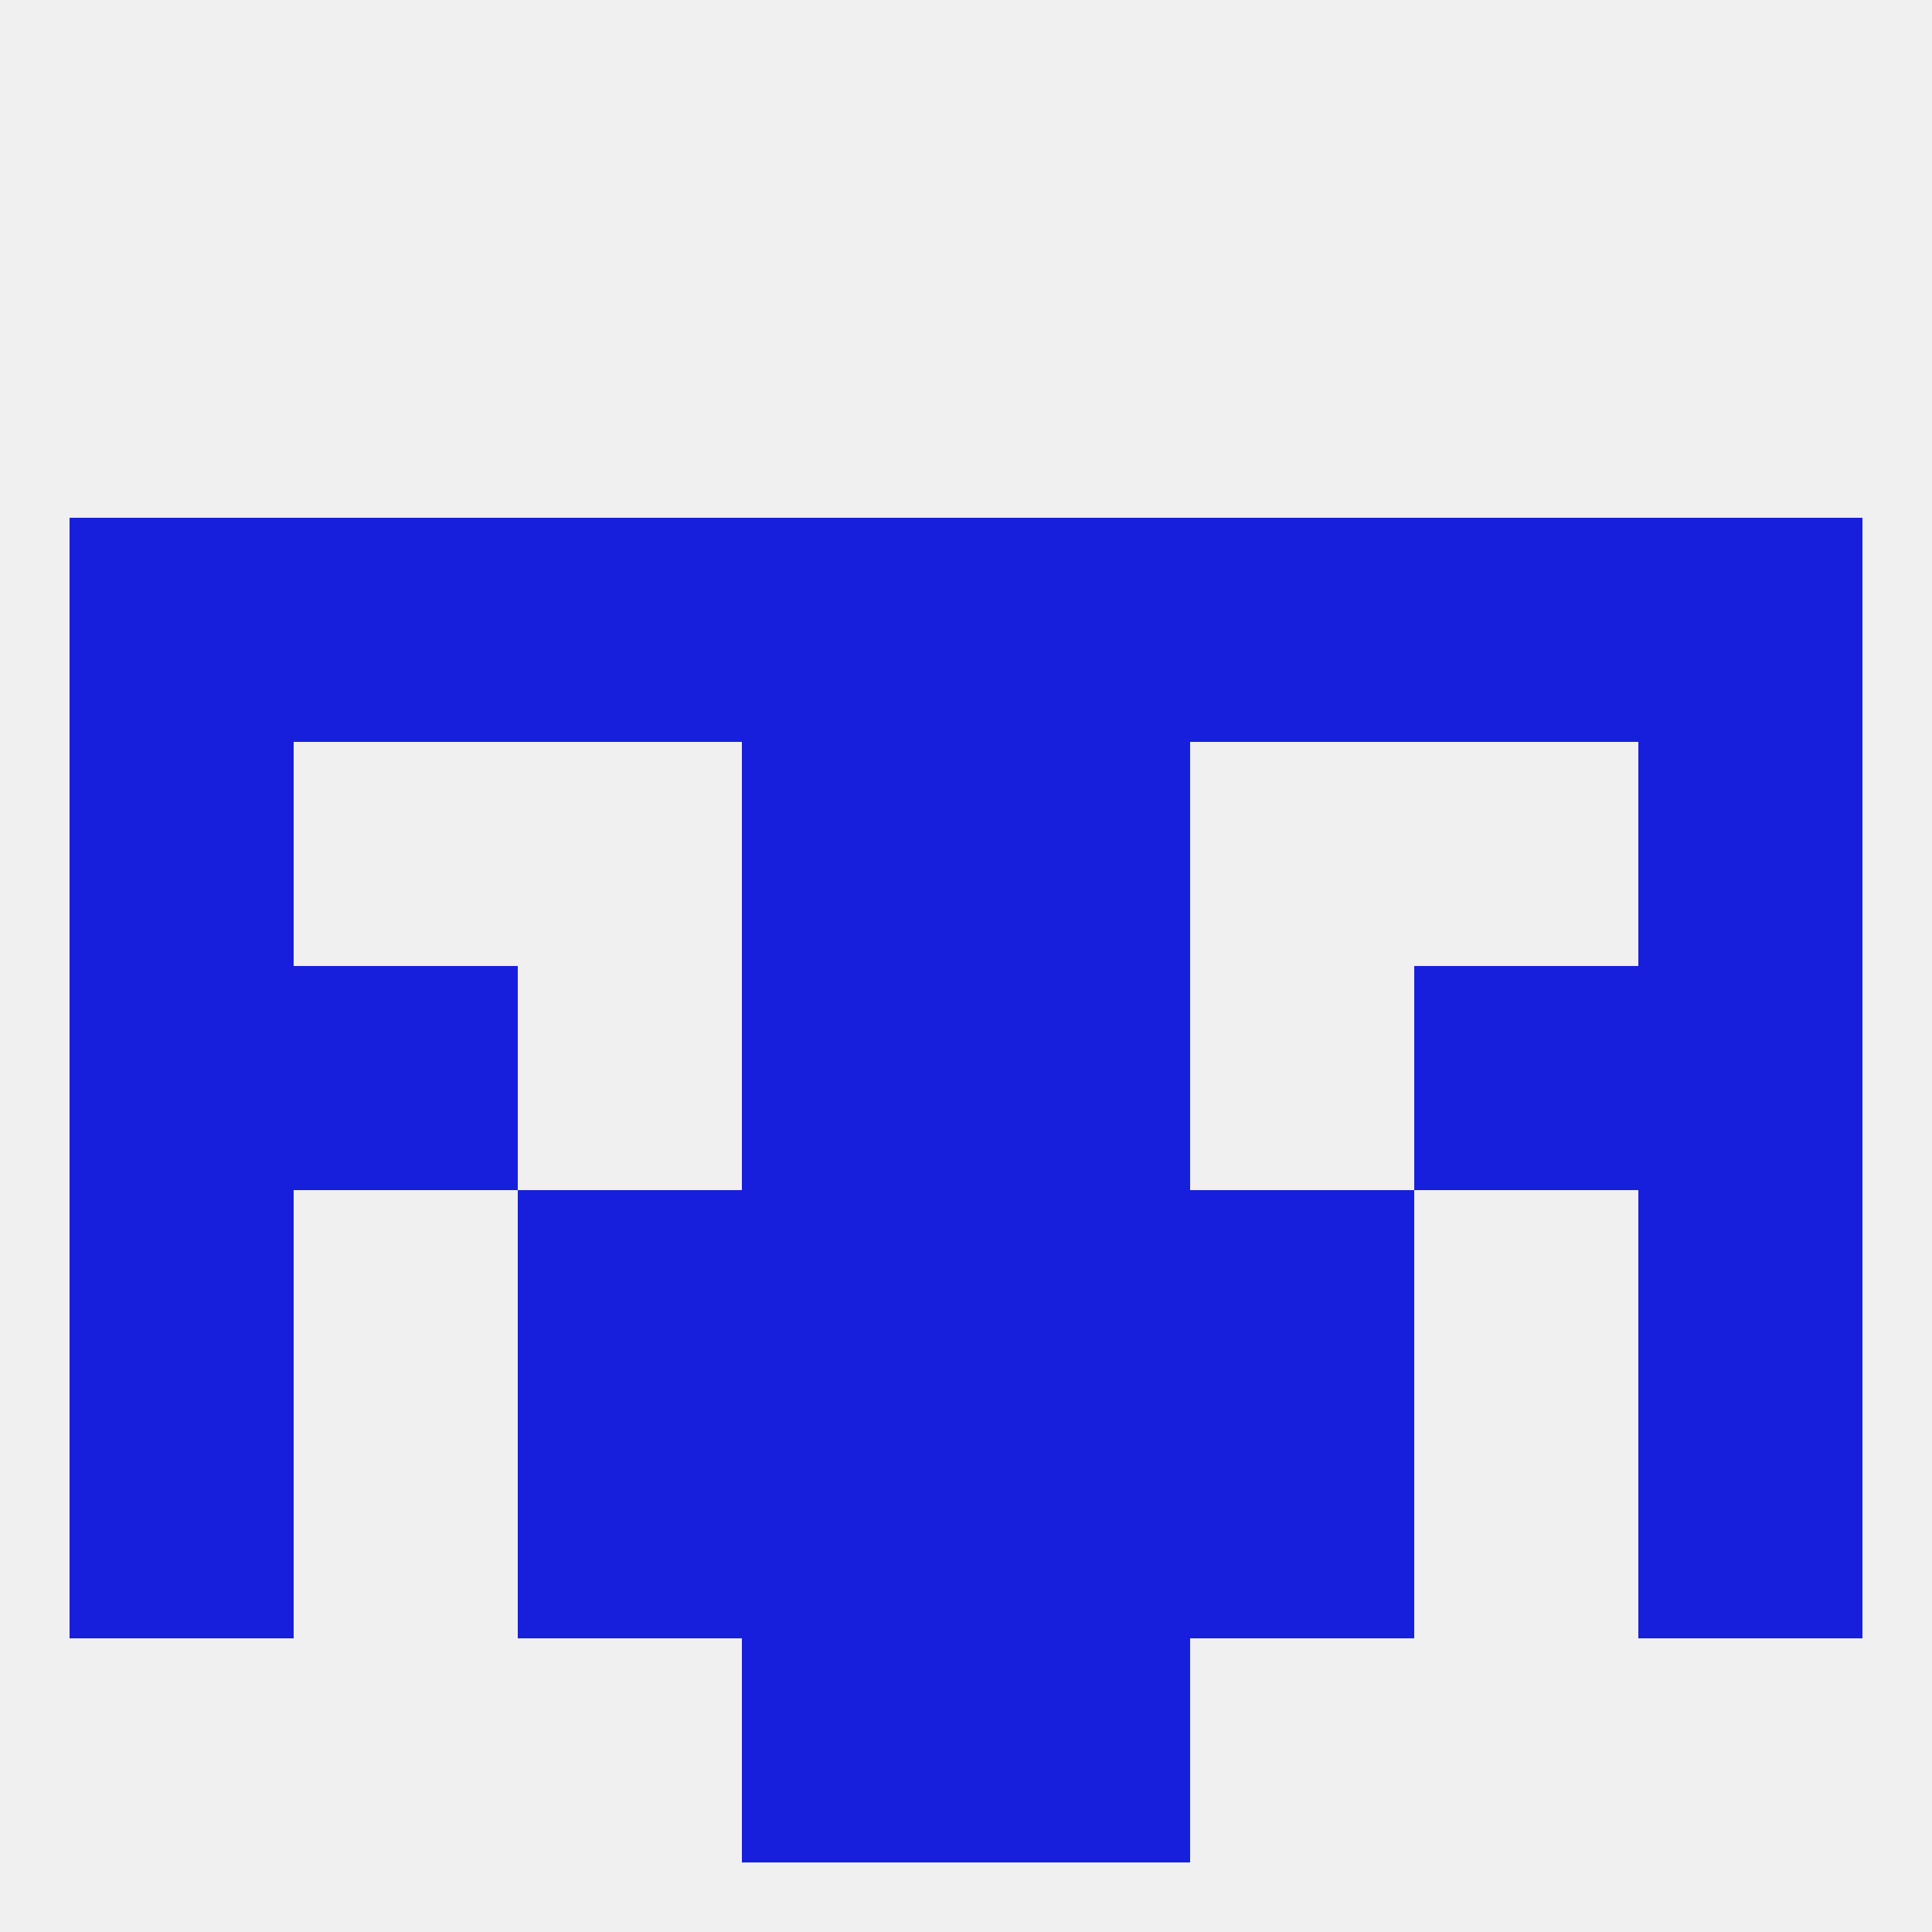
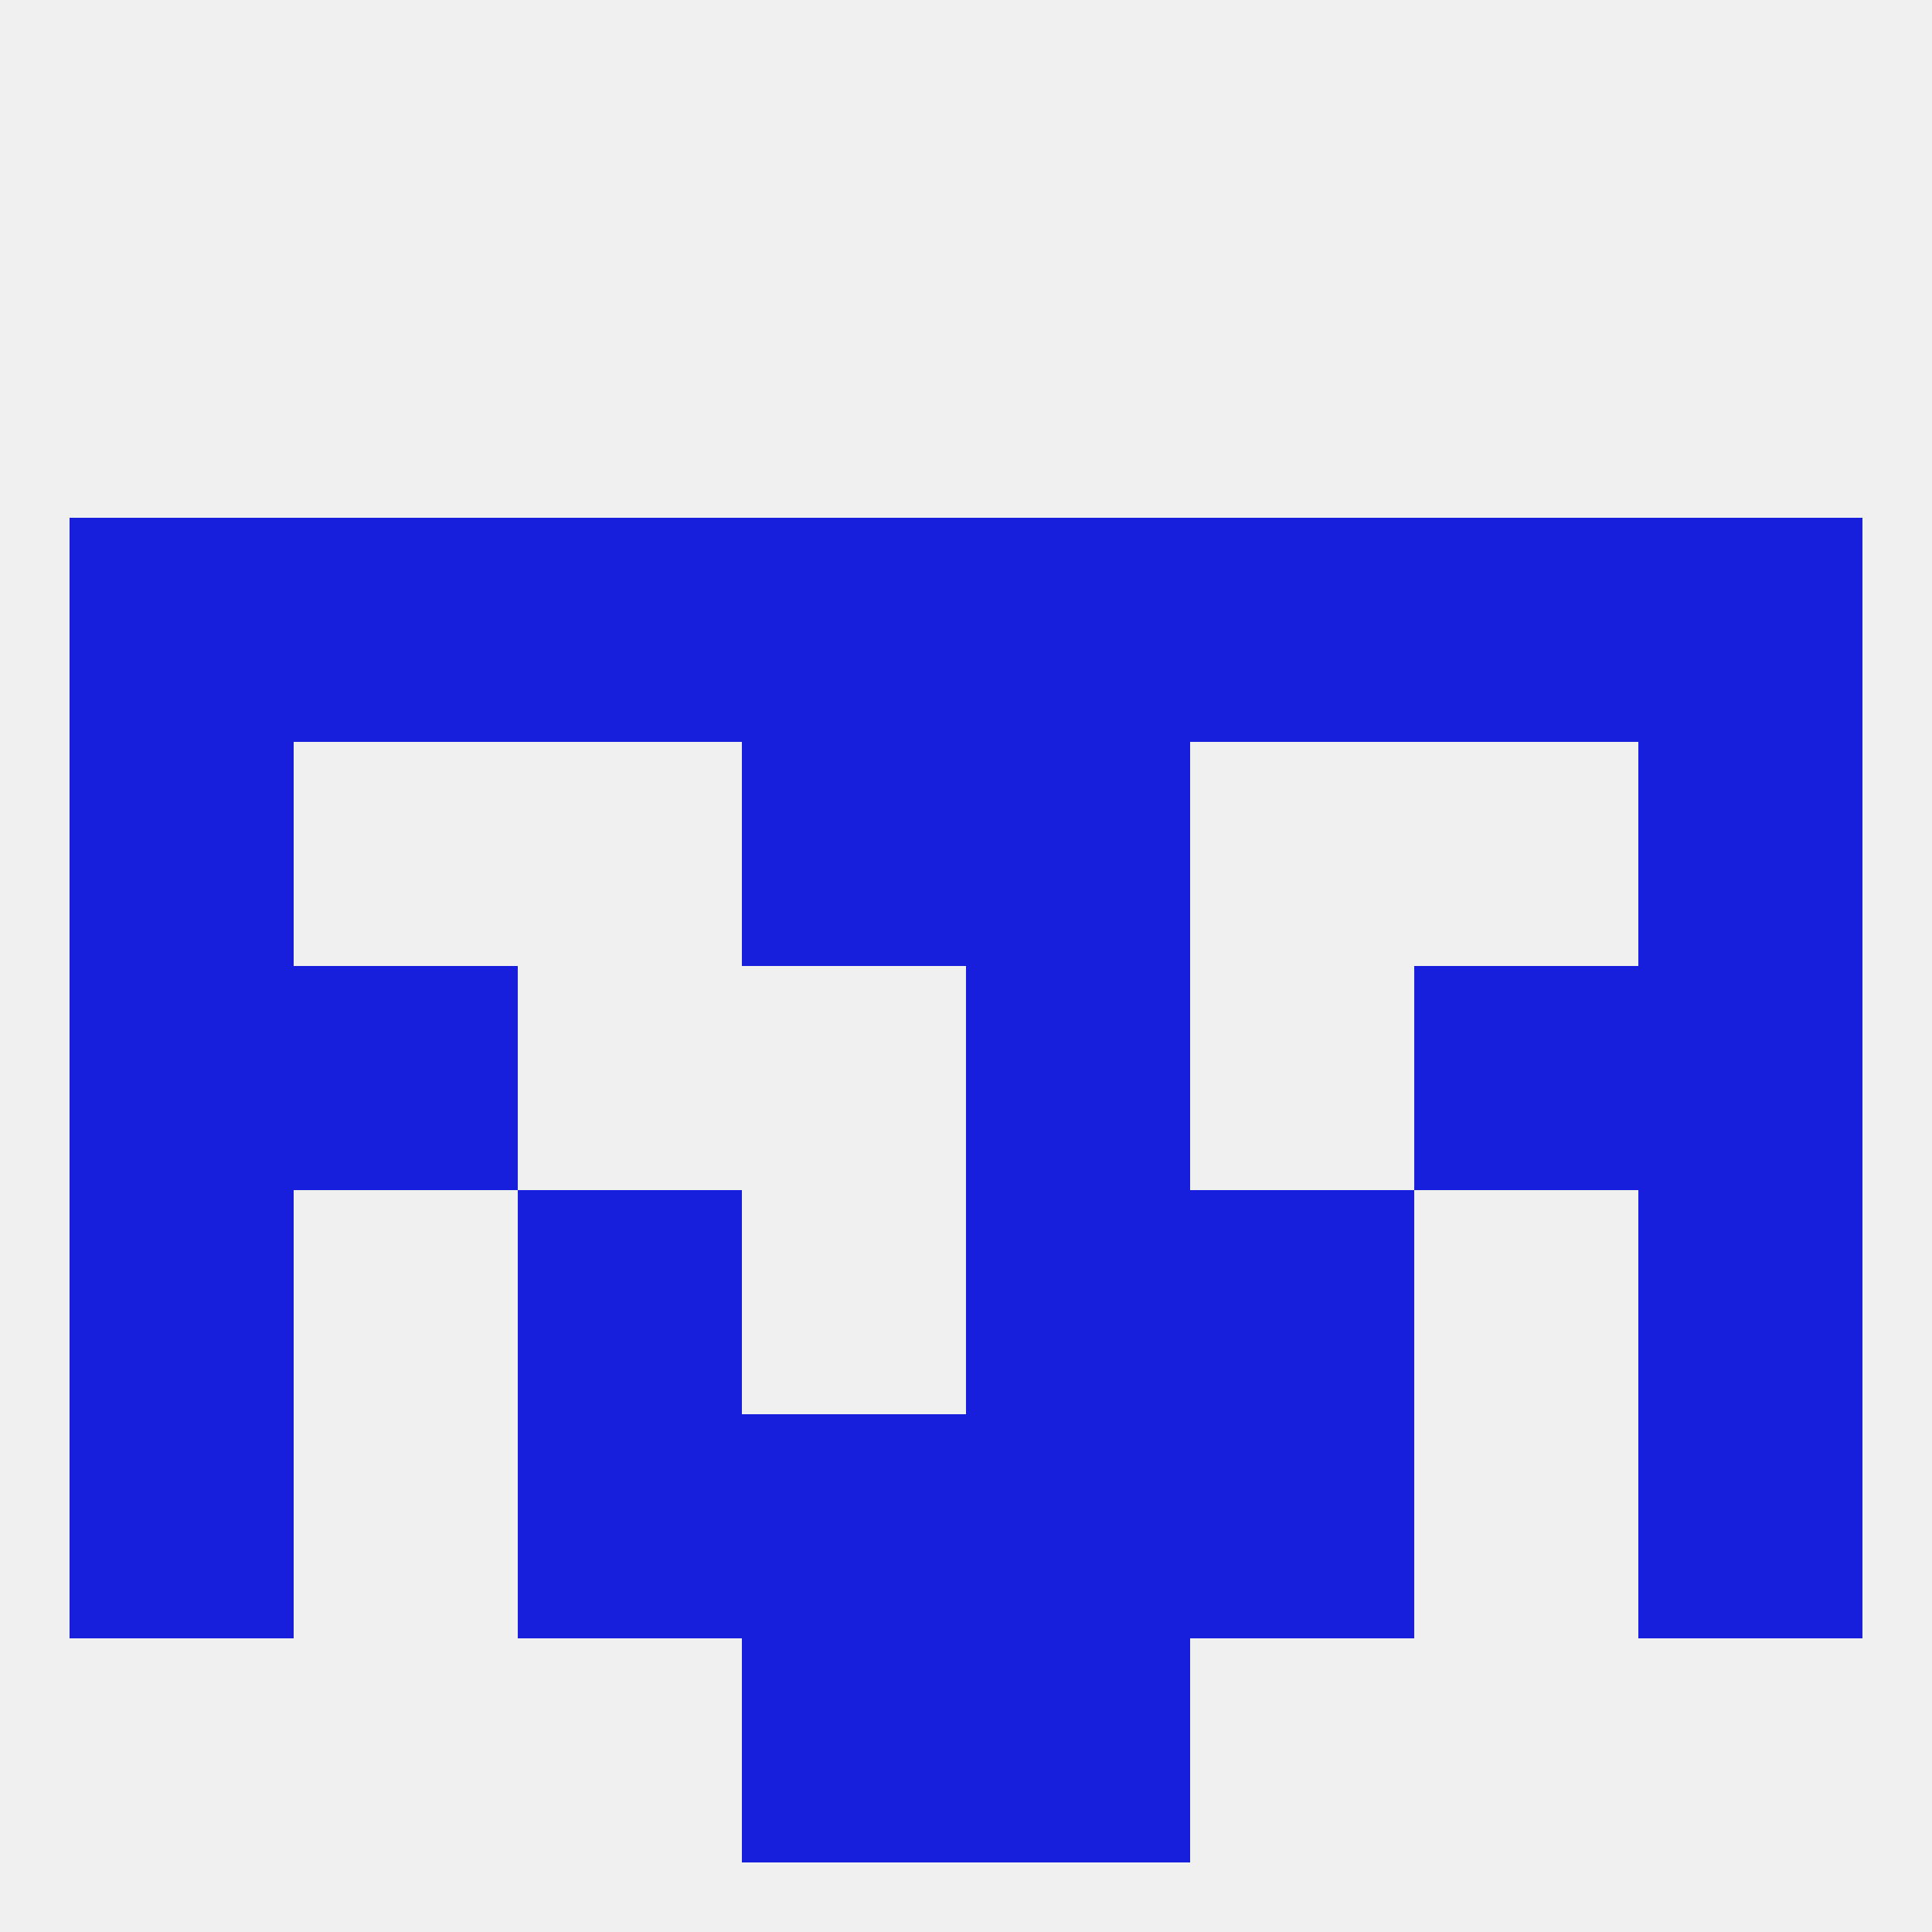
<svg xmlns="http://www.w3.org/2000/svg" version="1.1" baseprofile="full" width="250" height="250" viewBox="0 0 250 250">
  <rect width="100%" height="100%" fill="rgba(240,240,240,255)" />
  <rect x="125" y="212" width="29" height="29" fill="rgba(24,31,220,255)" />
  <rect x="96" y="212" width="29" height="29" fill="rgba(24,31,220,255)" />
  <rect x="212" y="125" width="29" height="29" fill="rgba(24,31,220,255)" />
-   <rect x="96" y="125" width="29" height="29" fill="rgba(24,31,220,255)" />
  <rect x="125" y="125" width="29" height="29" fill="rgba(24,31,220,255)" />
  <rect x="38" y="125" width="29" height="29" fill="rgba(24,31,220,255)" />
  <rect x="183" y="125" width="29" height="29" fill="rgba(24,31,220,255)" />
  <rect x="9" y="125" width="29" height="29" fill="rgba(24,31,220,255)" />
  <rect x="125" y="67" width="29" height="29" fill="rgba(24,31,220,255)" />
  <rect x="9" y="67" width="29" height="29" fill="rgba(24,31,220,255)" />
  <rect x="212" y="67" width="29" height="29" fill="rgba(24,31,220,255)" />
  <rect x="38" y="67" width="29" height="29" fill="rgba(24,31,220,255)" />
  <rect x="183" y="67" width="29" height="29" fill="rgba(24,31,220,255)" />
  <rect x="96" y="67" width="29" height="29" fill="rgba(24,31,220,255)" />
  <rect x="67" y="67" width="29" height="29" fill="rgba(24,31,220,255)" />
  <rect x="154" y="67" width="29" height="29" fill="rgba(24,31,220,255)" />
  <rect x="96" y="96" width="29" height="29" fill="rgba(24,31,220,255)" />
  <rect x="125" y="96" width="29" height="29" fill="rgba(24,31,220,255)" />
  <rect x="9" y="96" width="29" height="29" fill="rgba(24,31,220,255)" />
  <rect x="212" y="96" width="29" height="29" fill="rgba(24,31,220,255)" />
  <rect x="212" y="154" width="29" height="29" fill="rgba(24,31,220,255)" />
  <rect x="67" y="154" width="29" height="29" fill="rgba(24,31,220,255)" />
  <rect x="154" y="154" width="29" height="29" fill="rgba(24,31,220,255)" />
-   <rect x="96" y="154" width="29" height="29" fill="rgba(24,31,220,255)" />
  <rect x="125" y="154" width="29" height="29" fill="rgba(24,31,220,255)" />
  <rect x="9" y="154" width="29" height="29" fill="rgba(24,31,220,255)" />
  <rect x="154" y="183" width="29" height="29" fill="rgba(24,31,220,255)" />
  <rect x="9" y="183" width="29" height="29" fill="rgba(24,31,220,255)" />
  <rect x="212" y="183" width="29" height="29" fill="rgba(24,31,220,255)" />
  <rect x="96" y="183" width="29" height="29" fill="rgba(24,31,220,255)" />
  <rect x="125" y="183" width="29" height="29" fill="rgba(24,31,220,255)" />
  <rect x="67" y="183" width="29" height="29" fill="rgba(24,31,220,255)" />
</svg>